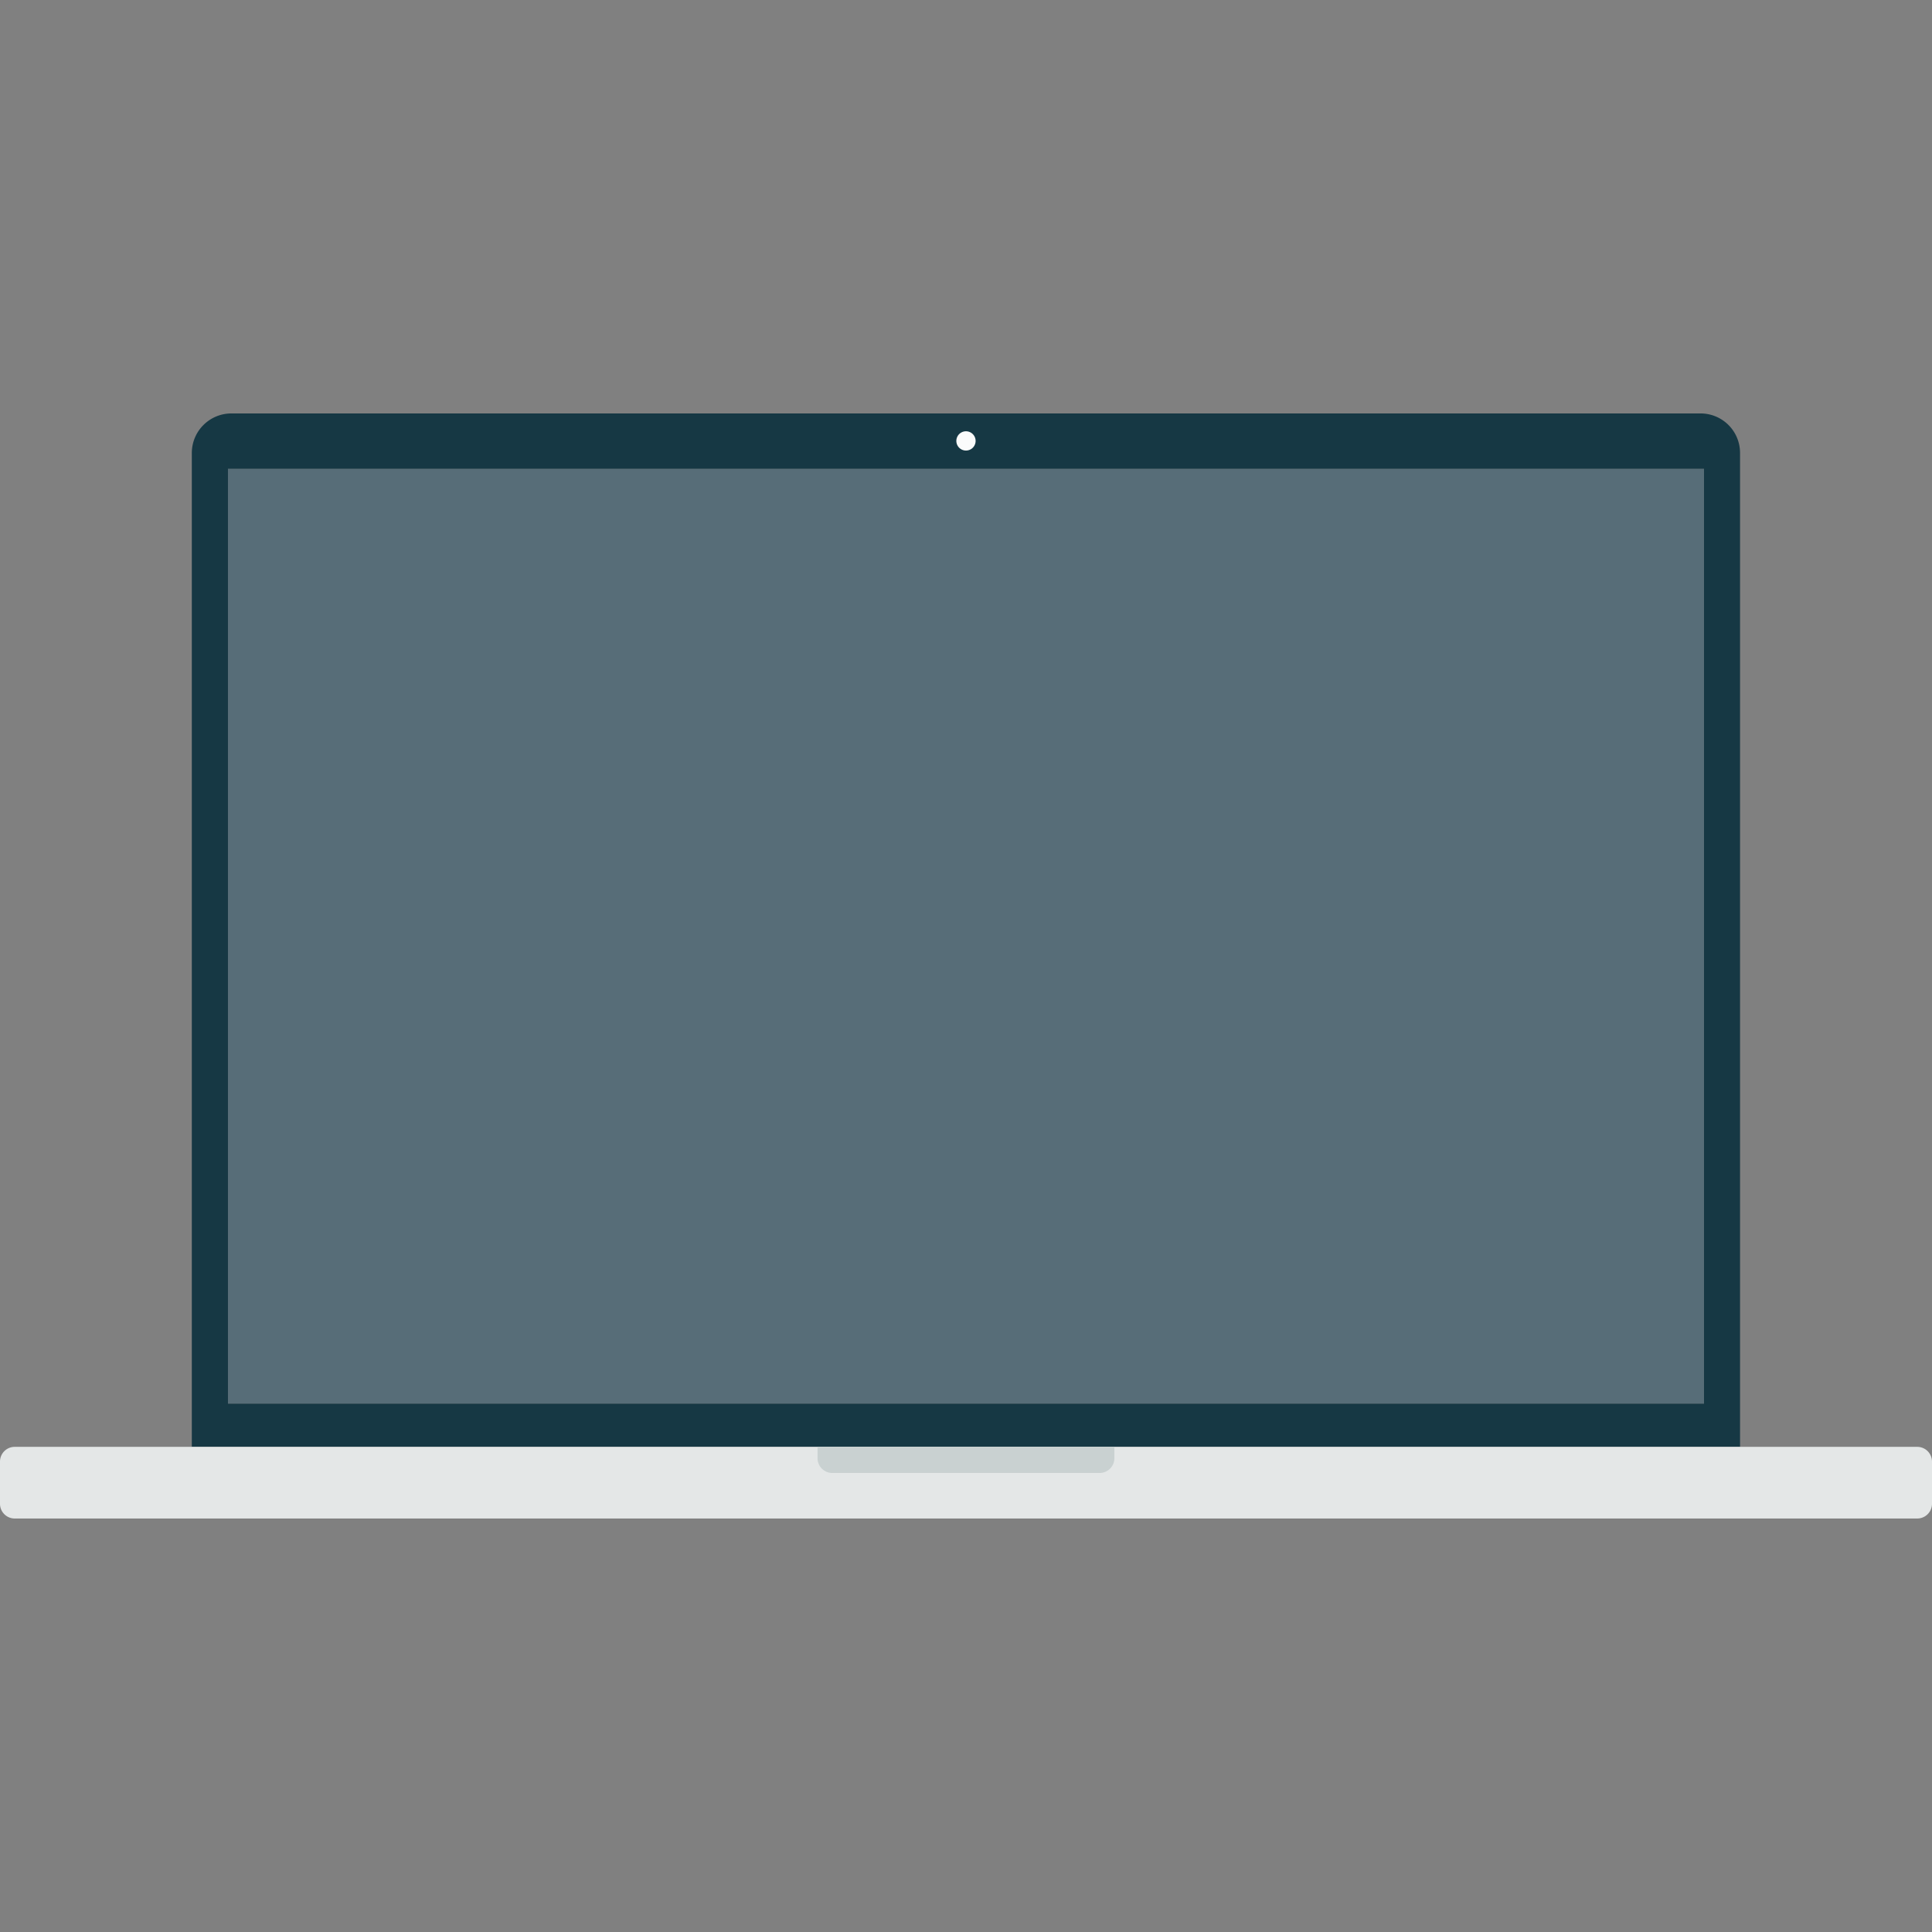
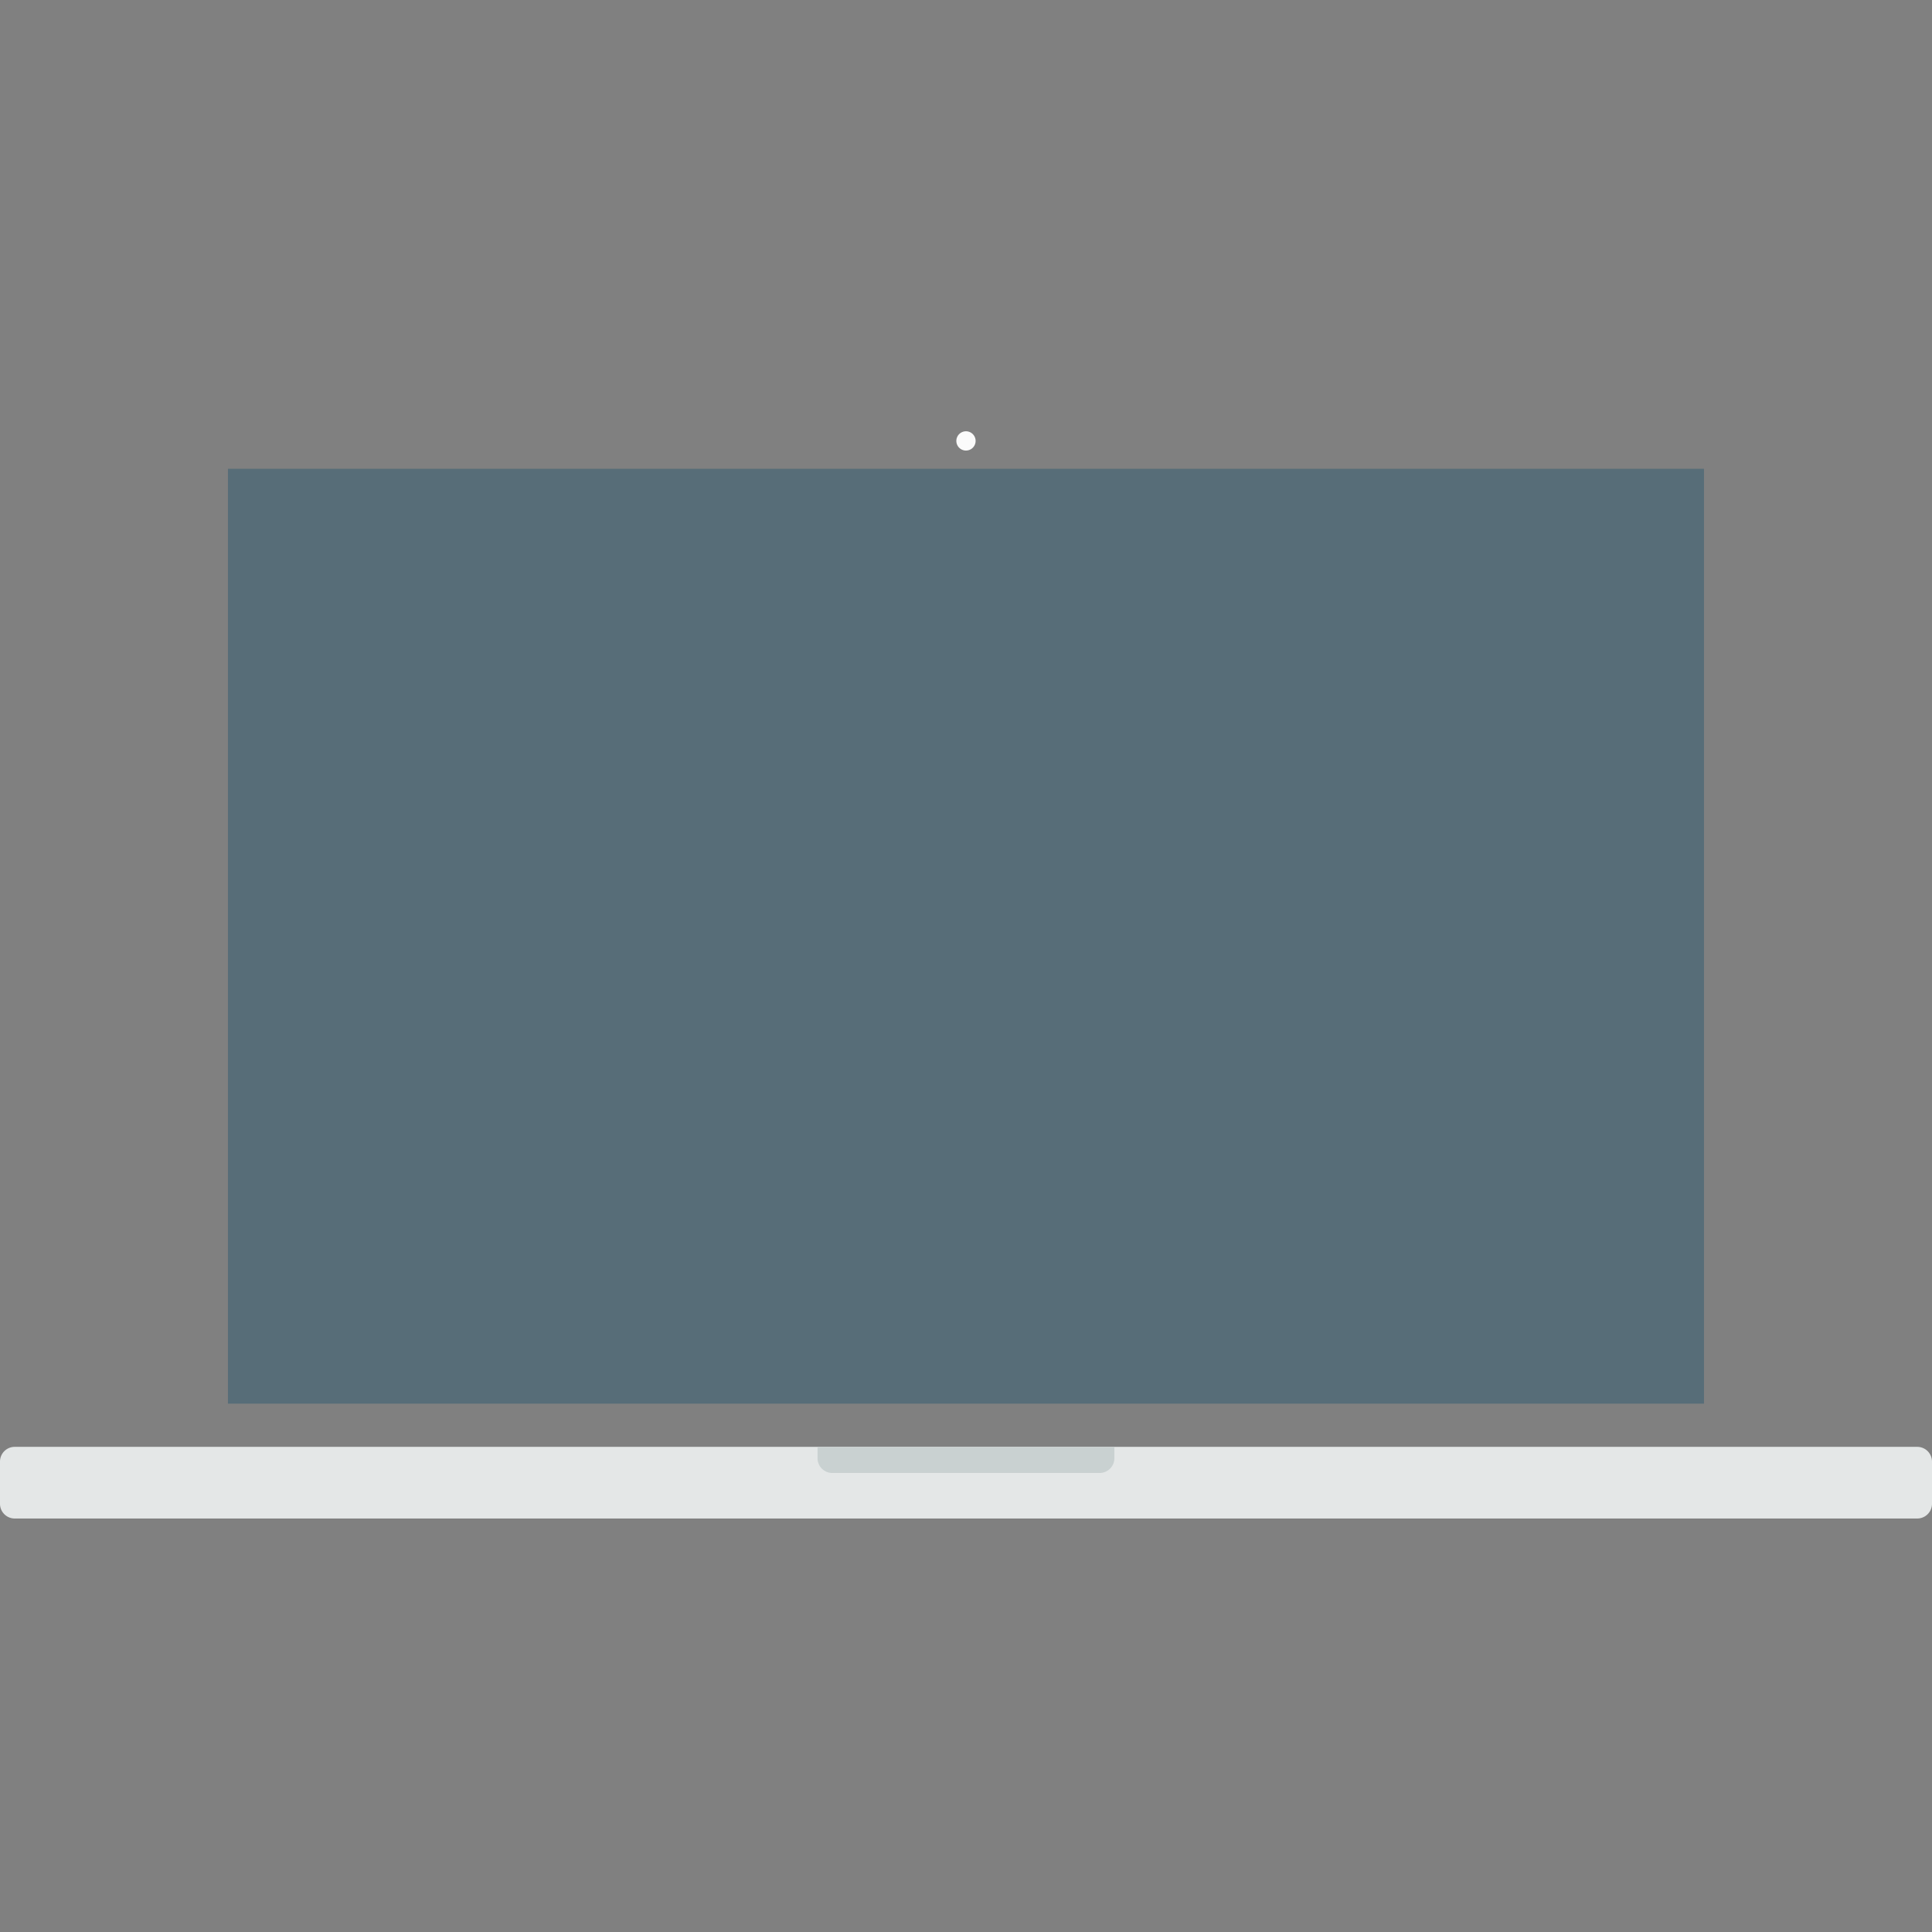
<svg xmlns="http://www.w3.org/2000/svg" width="800px" height="800px" viewBox="0 -23.52 109.908 109.908">
  <rect x="0" y="-23.52" width="109.908" height="109.908" fill="#808080" stroke="none" />
  <g id="laptop_macbook_pro" data-name="laptop macbook pro" transform="translate(-649.324 -1577.937)">
    <rect id="Rectangle_2" data-name="Rectangle 2" width="83.969" height="53.184" transform="translate(662.292 1581.085)" fill="#576d78" />
-     <path id="Path_7" data-name="Path 7" d="M746.076,1577.937h-83.6a2.252,2.252,0,0,0-2.24,2.244v56.543h88.076v-56.543A2.245,2.245,0,0,0,746.076,1577.937Zm.186,56.332h-83.97v-53.184h83.97Z" fill="#163844" />
    <g id="Group_2" data-name="Group 2">
      <path id="Path_8" data-name="Path 8" d="M759.232,1639.962a.84.84,0,0,1-.845.84H650.162a.837.837,0,0,1-.838-.84v-2.4a.837.837,0,0,1,.838-.836H758.387a.84.84,0,0,1,.845.836Z" fill="#e4e7e7" />
    </g>
    <path id="Path_9" data-name="Path 9" d="M704.825,1579.505a.548.548,0,1,1-.548-.553A.549.549,0,0,1,704.825,1579.505Z" fill="#fbfbfb" />
    <path id="Path_10" data-name="Path 10" d="M695.832,1636.724v.652a.841.841,0,0,0,.84.836h15.21a.843.843,0,0,0,.838-.836v-.652Z" fill="#c9d1d1" />
  </g>
</svg>